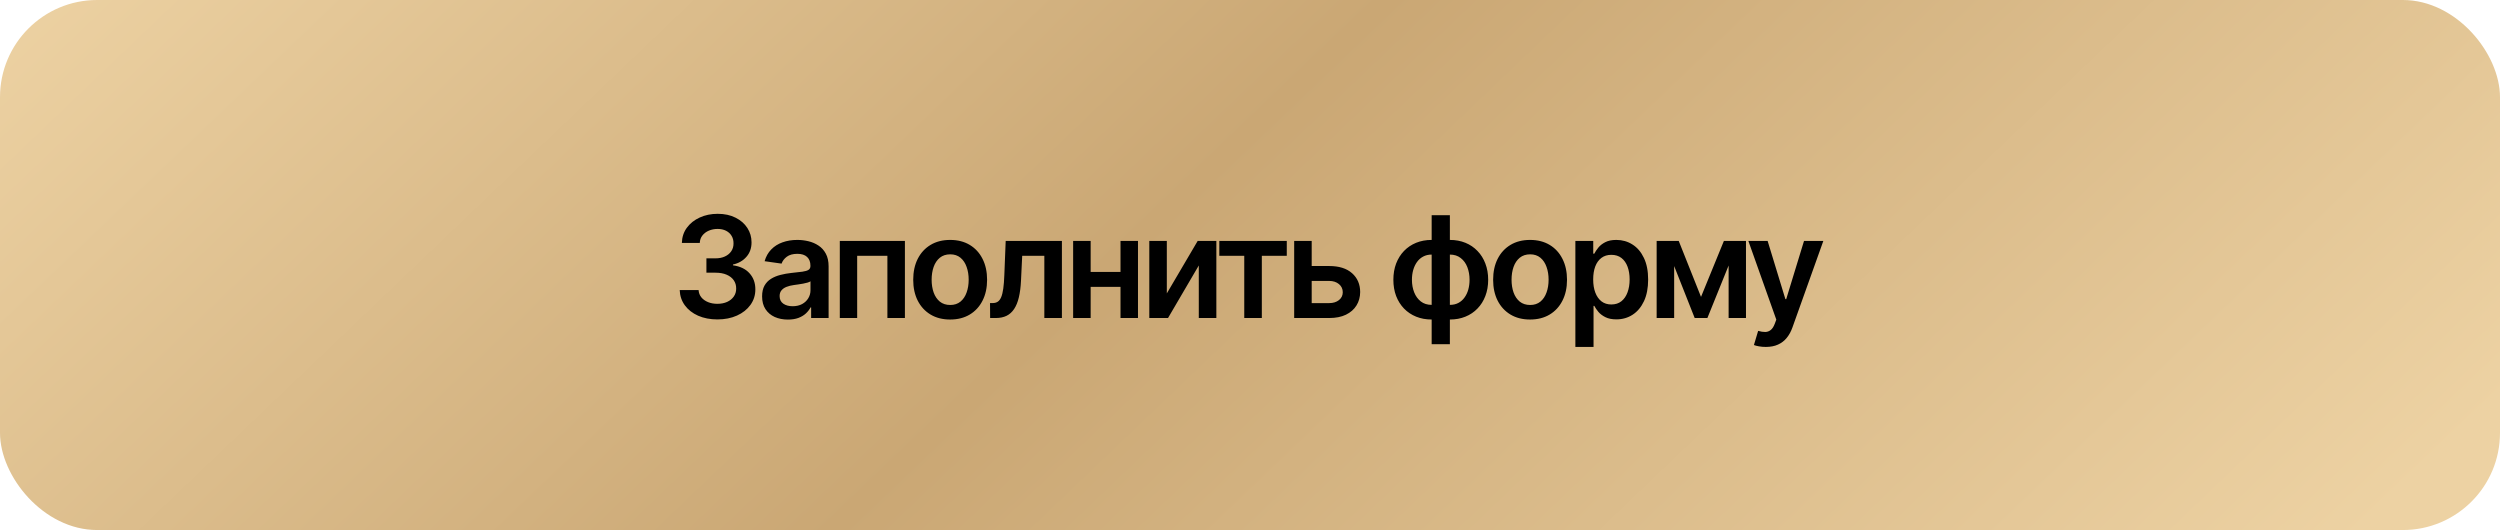
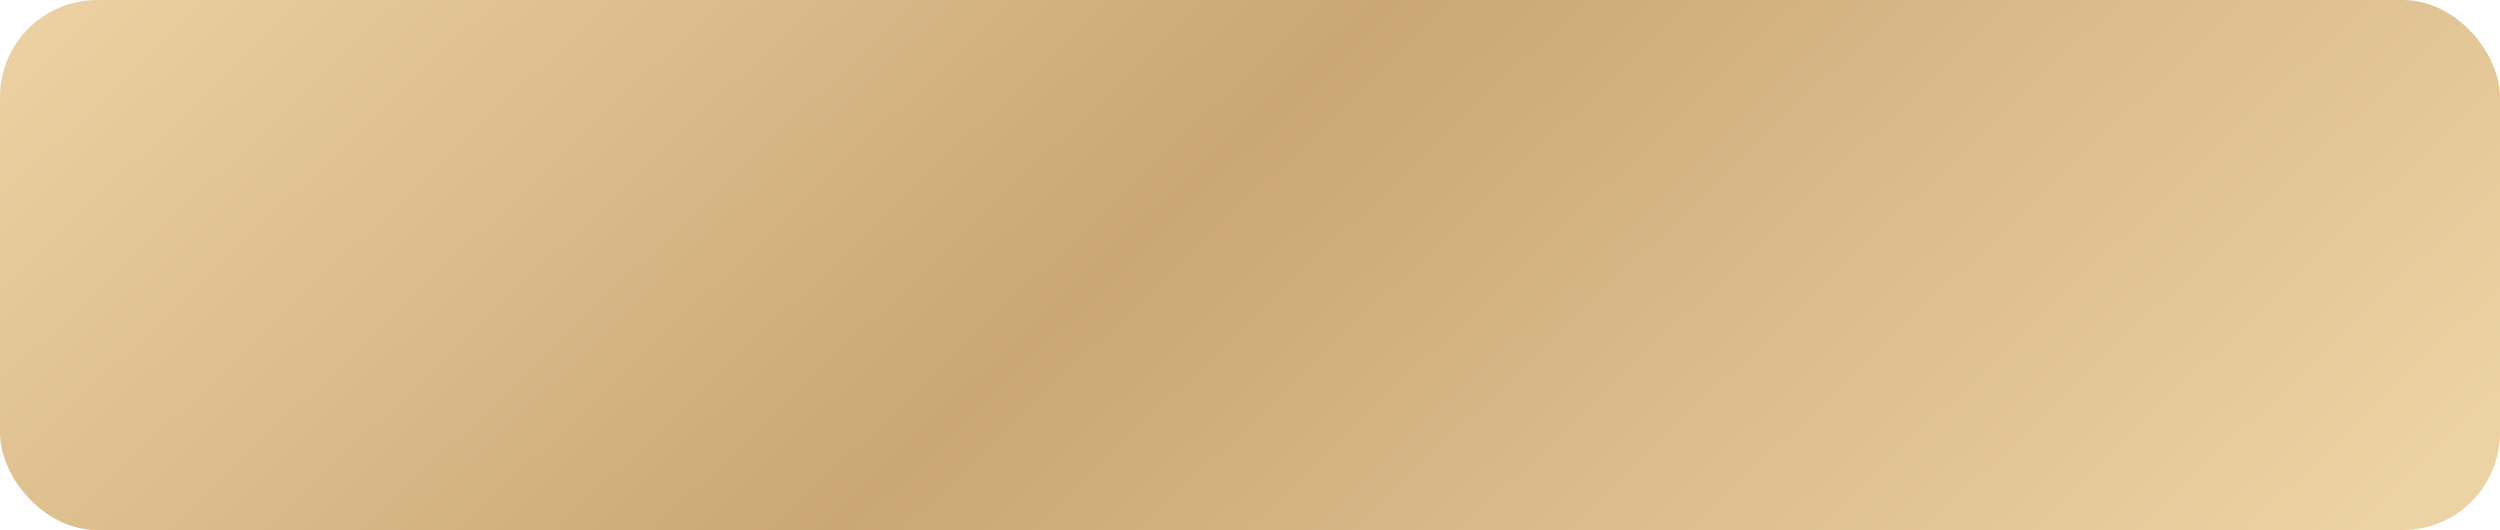
<svg xmlns="http://www.w3.org/2000/svg" width="283" height="60" viewBox="0 0 283 60" fill="none">
  <rect width="283" height="60" rx="11" fill="url(#paint0_linear_433_10)" />
-   <path d="M81.21 36.159C80.392 36.159 79.665 36.019 79.028 35.739C78.396 35.458 77.896 35.068 77.528 34.568C77.161 34.068 76.966 33.49 76.943 32.835H79.079C79.099 33.15 79.203 33.424 79.392 33.659C79.581 33.89 79.833 34.07 80.148 34.199C80.462 34.328 80.814 34.392 81.204 34.392C81.621 34.392 81.99 34.32 82.312 34.176C82.635 34.028 82.886 33.824 83.068 33.562C83.25 33.301 83.339 33 83.335 32.659C83.339 32.307 83.248 31.996 83.062 31.727C82.877 31.458 82.608 31.248 82.256 31.097C81.907 30.945 81.487 30.869 80.994 30.869H79.966V29.244H80.994C81.4 29.244 81.754 29.174 82.057 29.034C82.364 28.894 82.604 28.697 82.778 28.443C82.953 28.186 83.038 27.888 83.034 27.551C83.038 27.222 82.964 26.936 82.812 26.693C82.665 26.447 82.454 26.256 82.182 26.119C81.913 25.983 81.597 25.915 81.233 25.915C80.877 25.915 80.547 25.979 80.244 26.108C79.941 26.237 79.697 26.421 79.511 26.659C79.326 26.894 79.227 27.174 79.216 27.5H77.188C77.203 26.849 77.39 26.276 77.75 25.784C78.114 25.288 78.599 24.901 79.204 24.625C79.811 24.345 80.49 24.204 81.244 24.204C82.021 24.204 82.695 24.35 83.267 24.642C83.843 24.93 84.288 25.318 84.602 25.807C84.917 26.296 85.074 26.835 85.074 27.426C85.078 28.081 84.885 28.631 84.494 29.074C84.108 29.517 83.6 29.807 82.972 29.943V30.034C83.79 30.148 84.417 30.451 84.852 30.943C85.292 31.432 85.51 32.04 85.506 32.767C85.506 33.419 85.32 34.002 84.949 34.517C84.581 35.028 84.074 35.43 83.426 35.722C82.782 36.013 82.044 36.159 81.21 36.159ZM89.19 36.176C88.637 36.176 88.139 36.078 87.696 35.881C87.256 35.68 86.908 35.385 86.65 34.994C86.397 34.604 86.27 34.123 86.27 33.551C86.27 33.059 86.361 32.651 86.542 32.33C86.724 32.008 86.972 31.75 87.287 31.557C87.601 31.364 87.955 31.218 88.349 31.119C88.747 31.017 89.158 30.943 89.582 30.898C90.094 30.845 90.508 30.797 90.826 30.756C91.145 30.71 91.376 30.642 91.52 30.551C91.667 30.456 91.741 30.311 91.741 30.114V30.079C91.741 29.651 91.614 29.32 91.361 29.085C91.107 28.85 90.741 28.733 90.264 28.733C89.76 28.733 89.361 28.843 89.065 29.062C88.773 29.282 88.576 29.542 88.474 29.841L86.554 29.568C86.705 29.038 86.955 28.595 87.304 28.239C87.652 27.879 88.078 27.61 88.582 27.432C89.086 27.25 89.643 27.159 90.253 27.159C90.673 27.159 91.092 27.208 91.508 27.307C91.925 27.405 92.306 27.568 92.65 27.796C92.995 28.019 93.272 28.324 93.48 28.71C93.692 29.097 93.798 29.579 93.798 30.159V36H91.821V34.801H91.753C91.628 35.044 91.451 35.271 91.224 35.483C91.001 35.691 90.719 35.86 90.378 35.989C90.04 36.114 89.645 36.176 89.19 36.176ZM89.724 34.665C90.137 34.665 90.495 34.583 90.798 34.42C91.101 34.254 91.334 34.034 91.497 33.761C91.663 33.489 91.747 33.191 91.747 32.869V31.841C91.683 31.894 91.573 31.943 91.417 31.989C91.266 32.034 91.095 32.074 90.906 32.108C90.717 32.142 90.529 32.172 90.344 32.199C90.158 32.225 89.997 32.248 89.861 32.267C89.554 32.309 89.279 32.377 89.037 32.472C88.794 32.566 88.603 32.699 88.463 32.869C88.323 33.036 88.253 33.252 88.253 33.517C88.253 33.896 88.391 34.182 88.667 34.375C88.944 34.568 89.296 34.665 89.724 34.665ZM95.066 36V27.273H102.436V36H100.453V28.96H97.032V36H95.066ZM107.557 36.17C106.705 36.17 105.966 35.983 105.341 35.608C104.716 35.233 104.232 34.708 103.887 34.034C103.546 33.36 103.376 32.572 103.376 31.671C103.376 30.769 103.546 29.979 103.887 29.301C104.232 28.623 104.716 28.097 105.341 27.722C105.966 27.347 106.705 27.159 107.557 27.159C108.41 27.159 109.148 27.347 109.773 27.722C110.398 28.097 110.881 28.623 111.222 29.301C111.567 29.979 111.739 30.769 111.739 31.671C111.739 32.572 111.567 33.36 111.222 34.034C110.881 34.708 110.398 35.233 109.773 35.608C109.148 35.983 108.41 36.17 107.557 36.17ZM107.569 34.523C108.031 34.523 108.417 34.396 108.728 34.142C109.038 33.885 109.27 33.54 109.421 33.108C109.576 32.676 109.654 32.195 109.654 31.665C109.654 31.131 109.576 30.648 109.421 30.216C109.27 29.78 109.038 29.434 108.728 29.176C108.417 28.919 108.031 28.79 107.569 28.79C107.095 28.79 106.701 28.919 106.387 29.176C106.076 29.434 105.843 29.78 105.688 30.216C105.537 30.648 105.461 31.131 105.461 31.665C105.461 32.195 105.537 32.676 105.688 33.108C105.843 33.54 106.076 33.885 106.387 34.142C106.701 34.396 107.095 34.523 107.569 34.523ZM112.083 36L112.071 34.307H112.372C112.6 34.307 112.791 34.256 112.946 34.153C113.102 34.051 113.23 33.881 113.333 33.642C113.435 33.4 113.514 33.074 113.571 32.665C113.628 32.256 113.668 31.746 113.691 31.136L113.844 27.273H120.208V36H118.219V28.96H115.713L115.577 31.773C115.543 32.5 115.461 33.131 115.333 33.665C115.208 34.195 115.03 34.633 114.799 34.977C114.571 35.322 114.285 35.58 113.941 35.75C113.596 35.917 113.189 36 112.719 36H112.083ZM127.473 30.784V32.472H122.825V30.784H127.473ZM123.462 27.273V36H121.479V27.273H123.462ZM128.82 27.273V36H126.842V27.273H128.82ZM132.084 33.216L135.578 27.273H137.691V36H135.703V30.051L132.22 36H130.101V27.273H132.084V33.216ZM138.026 28.96V27.273H145.663V28.96H142.839V36H140.85V28.96H138.026ZM147.893 30.114H150.466C151.58 30.114 152.442 30.384 153.052 30.926C153.662 31.468 153.968 32.178 153.972 33.057C153.968 33.629 153.828 34.136 153.552 34.58C153.279 35.023 152.881 35.371 152.359 35.625C151.84 35.875 151.209 36 150.466 36H146.501V27.273H148.484V34.312H150.466C150.913 34.312 151.281 34.199 151.569 33.972C151.857 33.74 152.001 33.445 152.001 33.085C152.001 32.706 151.857 32.398 151.569 32.159C151.281 31.921 150.913 31.801 150.466 31.801H147.893V30.114ZM162.064 38.966V24.364H164.126V38.966H162.064ZM162.064 36.17C161.424 36.17 160.839 36.062 160.308 35.847C159.778 35.631 159.32 35.324 158.933 34.926C158.551 34.528 158.253 34.055 158.041 33.506C157.833 32.953 157.729 32.341 157.729 31.671C157.729 31 157.833 30.388 158.041 29.835C158.253 29.282 158.551 28.807 158.933 28.409C159.32 28.008 159.778 27.699 160.308 27.483C160.839 27.267 161.424 27.159 162.064 27.159H162.501V36.17H162.064ZM162.064 34.511H162.32V28.818H162.064C161.7 28.818 161.378 28.894 161.098 29.046C160.821 29.193 160.589 29.4 160.399 29.665C160.214 29.926 160.071 30.229 159.973 30.574C159.878 30.915 159.831 31.28 159.831 31.671C159.831 32.189 159.916 32.665 160.087 33.097C160.257 33.525 160.507 33.867 160.837 34.125C161.17 34.383 161.579 34.511 162.064 34.511ZM164.126 36.17H163.689V27.159H164.126C164.767 27.159 165.352 27.267 165.882 27.483C166.412 27.699 166.869 28.008 167.251 28.409C167.638 28.807 167.935 29.282 168.143 29.835C168.356 30.388 168.462 31 168.462 31.671C168.462 32.341 168.356 32.953 168.143 33.506C167.935 34.055 167.638 34.528 167.251 34.926C166.869 35.324 166.412 35.631 165.882 35.847C165.352 36.062 164.767 36.17 164.126 36.17ZM164.126 34.511C164.494 34.511 164.816 34.438 165.092 34.29C165.369 34.142 165.6 33.938 165.786 33.676C165.975 33.415 166.117 33.114 166.212 32.773C166.306 32.428 166.354 32.061 166.354 31.671C166.354 31.151 166.27 30.676 166.104 30.244C165.937 29.812 165.687 29.468 165.354 29.21C165.024 28.949 164.615 28.818 164.126 28.818H163.871V34.511H164.126ZM173.204 36.17C172.352 36.17 171.613 35.983 170.988 35.608C170.363 35.233 169.879 34.708 169.534 34.034C169.193 33.36 169.022 32.572 169.022 31.671C169.022 30.769 169.193 29.979 169.534 29.301C169.879 28.623 170.363 28.097 170.988 27.722C171.613 27.347 172.352 27.159 173.204 27.159C174.057 27.159 174.795 27.347 175.42 27.722C176.045 28.097 176.528 28.623 176.869 29.301C177.214 29.979 177.386 30.769 177.386 31.671C177.386 32.572 177.214 33.36 176.869 34.034C176.528 34.708 176.045 35.233 175.42 35.608C174.795 35.983 174.057 36.17 173.204 36.17ZM173.216 34.523C173.678 34.523 174.064 34.396 174.375 34.142C174.685 33.885 174.916 33.54 175.068 33.108C175.223 32.676 175.301 32.195 175.301 31.665C175.301 31.131 175.223 30.648 175.068 30.216C174.916 29.78 174.685 29.434 174.375 29.176C174.064 28.919 173.678 28.79 173.216 28.79C172.742 28.79 172.348 28.919 172.034 29.176C171.723 29.434 171.49 29.78 171.335 30.216C171.183 30.648 171.108 31.131 171.108 31.665C171.108 32.195 171.183 32.676 171.335 33.108C171.49 33.54 171.723 33.885 172.034 34.142C172.348 34.396 172.742 34.523 173.216 34.523ZM178.332 39.273V27.273H180.355V28.716H180.474C180.58 28.504 180.73 28.278 180.923 28.04C181.116 27.797 181.377 27.591 181.707 27.421C182.036 27.246 182.457 27.159 182.968 27.159C183.642 27.159 184.25 27.331 184.792 27.676C185.338 28.017 185.769 28.523 186.088 29.193C186.409 29.86 186.57 30.678 186.57 31.648C186.57 32.606 186.413 33.42 186.099 34.091C185.784 34.761 185.356 35.273 184.815 35.625C184.273 35.977 183.659 36.153 182.974 36.153C182.474 36.153 182.059 36.07 181.73 35.903C181.4 35.737 181.135 35.536 180.934 35.301C180.737 35.062 180.584 34.837 180.474 34.625H180.389V39.273H178.332ZM180.349 31.636C180.349 32.201 180.428 32.695 180.588 33.119C180.75 33.544 180.983 33.875 181.286 34.114C181.593 34.349 181.964 34.466 182.4 34.466C182.855 34.466 183.235 34.345 183.542 34.102C183.849 33.856 184.08 33.521 184.235 33.097C184.394 32.669 184.474 32.182 184.474 31.636C184.474 31.095 184.396 30.614 184.241 30.193C184.086 29.773 183.855 29.443 183.548 29.204C183.241 28.966 182.858 28.847 182.4 28.847C181.961 28.847 181.588 28.962 181.281 29.193C180.974 29.424 180.741 29.748 180.582 30.165C180.427 30.581 180.349 31.072 180.349 31.636ZM192.555 33.608L195.145 27.273H196.805L193.276 36H191.839L188.39 27.273H190.032L192.555 33.608ZM189.515 27.273V36H187.532V27.273H189.515ZM195.68 36V27.273H197.645V36H195.68ZM199.885 39.273C199.605 39.273 199.345 39.25 199.107 39.205C198.872 39.163 198.684 39.114 198.544 39.057L199.022 37.455C199.321 37.542 199.588 37.583 199.823 37.58C200.058 37.576 200.264 37.502 200.442 37.358C200.624 37.218 200.777 36.983 200.902 36.653L201.078 36.182L197.914 27.273H200.095L202.107 33.864H202.198L204.215 27.273H206.402L202.908 37.057C202.745 37.519 202.529 37.915 202.26 38.244C201.991 38.578 201.662 38.831 201.272 39.006C200.885 39.184 200.423 39.273 199.885 39.273Z" fill="black" />
  <defs>
    <linearGradient id="paint0_linear_433_10" x1="283" y1="45.5" x2="125.266" y2="-119.645" gradientUnits="userSpaceOnUse">
      <stop stop-color="#EDD2A3" />
      <stop offset="0.525" stop-color="#CAA774" />
      <stop offset="1" stop-color="#EDD2A3" />
    </linearGradient>
  </defs>
</svg>